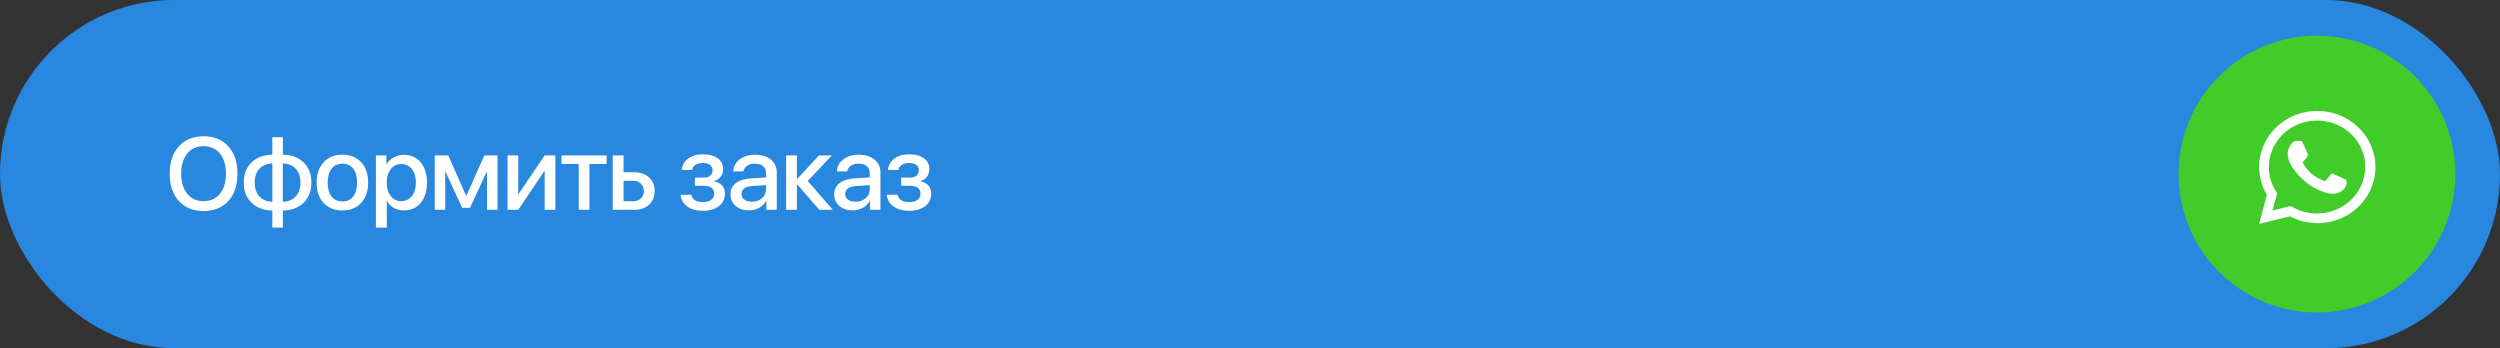
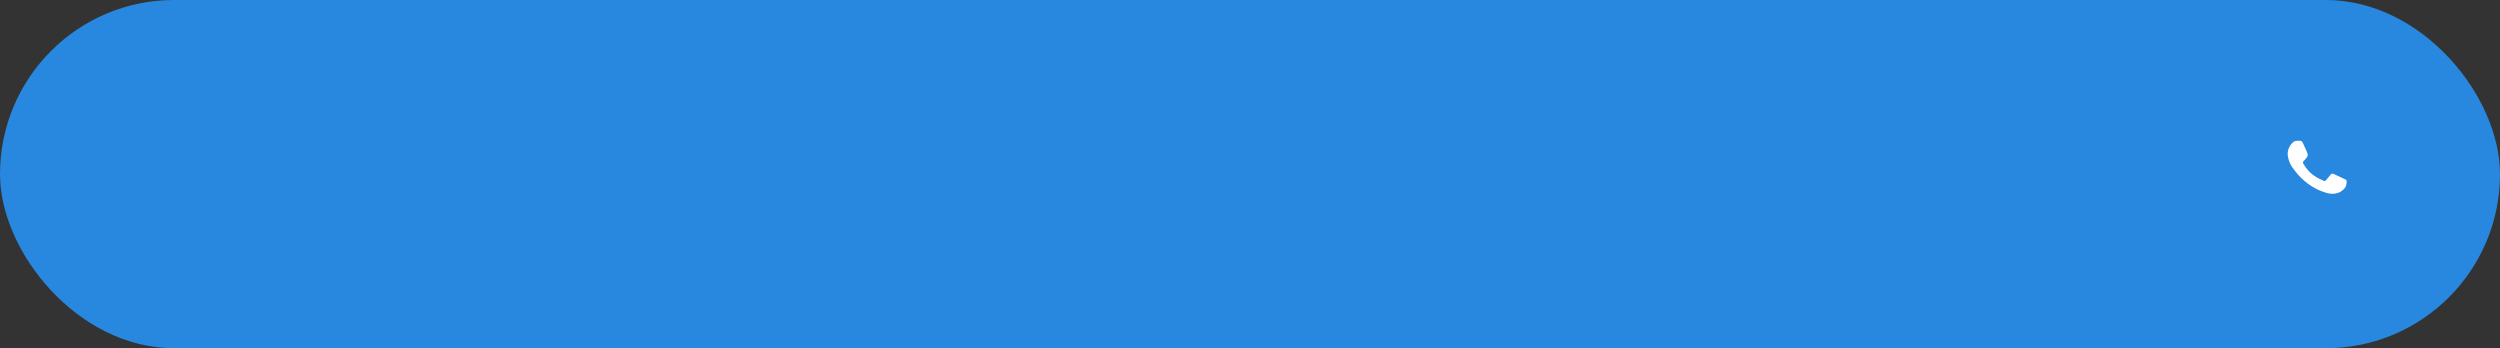
<svg xmlns="http://www.w3.org/2000/svg" width="560" height="78" viewBox="0 0 560 78" fill="none">
  <rect x="0" y="0" width="560" height="78" fill="#333333" stroke="none" />
  <rect width="560" height="78" rx="39" fill="#2887DE" />
-   <path d="M45.602 30.525C47.931 30.525 49.78 31.277 51.15 32.782C52.513 34.287 53.194 36.327 53.194 38.903C53.194 41.478 52.513 43.519 51.15 45.023C49.788 46.521 47.938 47.27 45.602 47.27C43.267 47.27 41.417 46.521 40.055 45.023C38.692 43.519 38.011 41.478 38.011 38.903C38.011 36.327 38.692 34.287 40.055 32.782C41.417 31.277 43.267 30.525 45.602 30.525ZM45.602 32.737C44.06 32.737 42.84 33.291 41.941 34.399C41.035 35.508 40.583 37.009 40.583 38.903C40.583 40.79 41.035 42.287 41.941 43.395C42.84 44.503 44.06 45.057 45.602 45.057C47.137 45.057 48.358 44.503 49.264 43.395C50.162 42.287 50.611 40.79 50.611 38.903C50.611 37.009 50.162 35.508 49.264 34.399C48.358 33.291 47.137 32.737 45.602 32.737ZM61.011 36.612C59.798 36.642 58.836 37.035 58.125 37.791C57.406 38.562 57.047 39.599 57.047 40.902C57.047 42.205 57.406 43.238 58.125 44.002C58.829 44.758 59.791 45.154 61.011 45.192V36.612ZM67.3 40.902C67.3 39.599 66.945 38.562 66.233 37.791C65.522 37.042 64.56 36.649 63.347 36.612V45.192C64.56 45.162 65.518 44.769 66.222 44.013C66.941 43.242 67.3 42.205 67.3 40.902ZM61 47.157C59.061 47.12 57.511 46.54 56.35 45.416C55.183 44.286 54.599 42.781 54.599 40.902C54.599 39.023 55.183 37.514 56.35 36.376C57.511 35.26 59.061 34.684 61 34.647V30.738H63.358V34.647C65.305 34.684 66.855 35.26 68.008 36.376C69.168 37.507 69.749 39.015 69.749 40.902C69.749 42.781 69.165 44.29 67.996 45.428C66.844 46.543 65.297 47.12 63.358 47.157V50.987H61V47.157ZM76.701 47.146C74.934 47.146 73.53 46.584 72.489 45.461C71.448 44.338 70.928 42.819 70.928 40.902C70.928 38.993 71.452 37.473 72.5 36.342C73.541 35.212 74.941 34.647 76.701 34.647C78.46 34.647 79.86 35.208 80.901 36.331C81.942 37.462 82.462 38.985 82.462 40.902C82.462 42.819 81.942 44.338 80.901 45.461C79.868 46.584 78.468 47.146 76.701 47.146ZM76.701 45.124C77.734 45.124 78.542 44.754 79.126 44.013C79.703 43.272 79.991 42.234 79.991 40.902C79.991 39.569 79.703 38.532 79.126 37.791C78.542 37.042 77.734 36.668 76.701 36.668C75.667 36.668 74.859 37.042 74.275 37.791C73.691 38.54 73.399 39.577 73.399 40.902C73.399 42.227 73.691 43.264 74.275 44.013C74.859 44.754 75.667 45.124 76.701 45.124ZM90.492 34.68C92.049 34.68 93.296 35.245 94.232 36.376C95.175 37.507 95.647 39.015 95.647 40.902C95.647 42.781 95.179 44.29 94.243 45.428C93.315 46.558 92.083 47.123 90.548 47.123C88.736 47.123 87.449 46.416 86.685 45.001H86.64V50.987H84.203V34.804H86.55V36.825H86.606C86.951 36.166 87.471 35.646 88.167 35.264C88.871 34.875 89.646 34.68 90.492 34.68ZM89.874 45.057C90.863 45.057 91.656 44.679 92.255 43.923C92.854 43.167 93.154 42.16 93.154 40.902C93.154 39.644 92.854 38.637 92.255 37.881C91.656 37.125 90.863 36.747 89.874 36.747C88.909 36.747 88.126 37.128 87.527 37.892C86.928 38.656 86.625 39.659 86.618 40.902C86.625 42.145 86.928 43.148 87.527 43.912C88.119 44.675 88.901 45.057 89.874 45.057ZM97.377 47V34.804H100.409L104.396 43.833H104.486L108.495 34.804H111.437V47H109.09V38.498H109L105.294 46.54H103.509L99.814 38.498H99.724V47H97.377ZM113.695 47V34.804H116.087V43.429H116.177L122.006 34.804H124.398V47H122.006V38.341H121.916L116.087 47H113.695ZM135.887 36.735H132.035V47H129.632V36.735H125.78V34.804H135.887V36.735ZM139.672 40.498V45.08H141.806C142.54 45.08 143.127 44.87 143.569 44.451C144.003 44.031 144.22 43.477 144.22 42.789C144.22 42.092 144 41.535 143.558 41.115C143.124 40.703 142.54 40.498 141.806 40.498H139.672ZM137.258 34.804H139.672V38.588H141.997C143.412 38.588 144.539 38.967 145.377 39.723C146.216 40.479 146.635 41.501 146.635 42.789C146.635 44.076 146.216 45.102 145.377 45.866C144.539 46.622 143.412 47 141.997 47H137.258V34.804ZM157.451 47.225C156.028 47.225 154.868 46.903 153.969 46.259C153.056 45.607 152.543 44.728 152.431 43.62H154.834C155.089 44.72 155.961 45.27 157.451 45.27C158.252 45.27 158.877 45.098 159.326 44.754C159.768 44.417 159.989 43.968 159.989 43.406C159.989 42.201 159.143 41.598 157.451 41.598H155.665V39.79H157.417C158.877 39.79 159.607 39.24 159.607 38.139C159.607 37.645 159.431 37.256 159.079 36.971C158.705 36.664 158.17 36.511 157.473 36.511C156.792 36.511 156.234 36.649 155.8 36.926C155.366 37.203 155.107 37.585 155.025 38.072H152.689C152.816 36.994 153.303 36.14 154.149 35.511C155.01 34.882 156.114 34.568 157.462 34.568C158.9 34.568 160.019 34.875 160.82 35.489C161.591 36.088 161.977 36.9 161.977 37.926C161.977 38.547 161.797 39.097 161.438 39.577C161.078 40.063 160.599 40.378 160 40.52V40.61C161.595 40.984 162.392 41.909 162.392 43.384C162.392 44.544 161.943 45.473 161.045 46.169C160.146 46.873 158.948 47.225 157.451 47.225ZM168.412 45.181C169.318 45.181 170.074 44.922 170.681 44.406C171.287 43.882 171.59 43.219 171.59 42.418V41.463L168.626 41.666C166.941 41.77 166.099 42.369 166.099 43.462C166.099 43.986 166.308 44.402 166.728 44.709C167.147 45.023 167.708 45.181 168.412 45.181ZM167.761 47.123C166.54 47.123 165.548 46.794 164.785 46.135C164.021 45.469 163.639 44.593 163.639 43.507C163.639 42.444 164.04 41.609 164.841 41.003C165.635 40.397 166.788 40.045 168.3 39.947L171.59 39.756V38.813C171.59 38.117 171.366 37.581 170.917 37.207C170.475 36.84 169.846 36.657 169.03 36.657C168.371 36.657 167.813 36.814 167.357 37.128C166.907 37.443 166.63 37.866 166.525 38.398H164.246C164.283 37.319 164.759 36.425 165.672 35.713C166.585 35.002 167.727 34.647 169.097 34.647C170.587 34.647 171.774 35.01 172.657 35.736C173.548 36.462 173.994 37.428 173.994 38.633V47H171.669V44.967H171.613C171.276 45.626 170.759 46.15 170.063 46.54C169.367 46.929 168.599 47.123 167.761 47.123ZM186.561 47H183.518L178.599 41.329H178.509V47H176.094V34.804H178.509V40.048H178.599L183.461 34.804H186.359L180.923 40.542L186.561 47ZM191.638 45.181C192.544 45.181 193.3 44.922 193.906 44.406C194.513 43.882 194.816 43.219 194.816 42.418V41.463L191.851 41.666C190.167 41.77 189.324 42.369 189.324 43.462C189.324 43.986 189.534 44.402 189.953 44.709C190.372 45.023 190.934 45.181 191.638 45.181ZM190.986 47.123C189.766 47.123 188.774 46.794 188.01 46.135C187.247 45.469 186.865 44.593 186.865 43.507C186.865 42.444 187.265 41.609 188.066 41.003C188.86 40.397 190.013 40.045 191.525 39.947L194.816 39.756V38.813C194.816 38.117 194.591 37.581 194.142 37.207C193.7 36.84 193.071 36.657 192.255 36.657C191.597 36.657 191.039 36.814 190.582 37.128C190.133 37.443 189.856 37.866 189.751 38.398H187.471C187.509 37.319 187.984 36.425 188.897 35.713C189.811 35.002 190.953 34.647 192.323 34.647C193.813 34.647 194.999 35.01 195.883 35.736C196.774 36.462 197.219 37.428 197.219 38.633V47H194.895V44.967H194.838C194.501 45.626 193.985 46.15 193.289 46.54C192.592 46.929 191.825 47.123 190.986 47.123ZM203.655 47.225C202.232 47.225 201.072 46.903 200.173 46.259C199.26 45.607 198.747 44.728 198.635 43.62H201.038C201.293 44.72 202.165 45.27 203.655 45.27C204.456 45.27 205.081 45.098 205.53 44.754C205.972 44.417 206.193 43.968 206.193 43.406C206.193 42.201 205.347 41.598 203.655 41.598H201.869V39.79H203.621C205.081 39.79 205.811 39.24 205.811 38.139C205.811 37.645 205.635 37.256 205.283 36.971C204.909 36.664 204.374 36.511 203.677 36.511C202.996 36.511 202.438 36.649 202.004 36.926C201.57 37.203 201.311 37.585 201.229 38.072H198.893C199.02 36.994 199.507 36.14 200.353 35.511C201.214 34.882 202.318 34.568 203.666 34.568C205.104 34.568 206.223 34.875 207.024 35.489C207.795 36.088 208.181 36.9 208.181 37.926C208.181 38.547 208.001 39.097 207.642 39.577C207.282 40.063 206.803 40.378 206.204 40.52V40.61C207.799 40.984 208.596 41.909 208.596 43.384C208.596 44.544 208.147 45.473 207.249 46.169C206.35 46.873 205.152 47.225 203.655 47.225Z" fill="white" />
-   <circle cx="519" cy="39" r="31" fill="#40CC29" />
  <path d="M524.985 40.014C524.653 39.862 523.06 39.103 522.763 38.985C522.465 38.867 522.255 38.833 522.028 39.154C521.8 39.474 521.188 40.166 520.995 40.385C520.803 40.605 520.628 40.622 520.295 40.385C519.34 40.016 518.458 39.491 517.688 38.833C516.99 38.2 516.4 37.465 515.938 36.656C515.745 36.352 515.938 36.184 516.078 36.015C516.218 35.846 516.393 35.66 516.568 35.475C516.696 35.314 516.802 35.138 516.883 34.952C516.926 34.865 516.949 34.77 516.949 34.673C516.949 34.577 516.926 34.482 516.883 34.395C516.883 34.243 516.148 32.707 515.868 32.083C515.588 31.459 515.343 31.543 515.15 31.543H514.45C514.117 31.555 513.802 31.695 513.575 31.931C513.209 32.268 512.919 32.674 512.723 33.124C512.528 33.574 512.43 34.059 512.438 34.547C512.527 35.745 512.984 36.89 513.75 37.837C515.156 39.851 517.08 41.479 519.333 42.562C520.103 42.883 520.698 43.069 521.17 43.22C521.834 43.414 522.535 43.454 523.218 43.339C523.671 43.25 524.101 43.072 524.48 42.817C524.86 42.561 525.18 42.233 525.423 41.853C525.625 41.384 525.691 40.871 525.615 40.368C525.528 40.25 525.318 40.166 524.985 40.014Z" fill="white" />
-   <path d="M528.258 28.523C527.048 27.345 525.605 26.412 524.015 25.781C522.425 25.149 520.72 24.83 519.001 24.844C516.723 24.856 514.488 25.443 512.519 26.548C510.55 27.653 508.917 29.237 507.781 31.142C506.646 33.046 506.048 35.204 506.049 37.401C506.049 39.598 506.647 41.756 507.783 43.66L506.033 50.157L512.928 48.469C514.834 49.469 516.971 49.992 519.141 49.988H519.001C521.587 50.004 524.12 49.277 526.276 47.9C528.432 46.523 530.114 44.557 531.107 42.254C532.101 39.951 532.36 37.416 531.853 34.97C531.345 32.524 530.094 30.28 528.258 28.523ZM519.001 47.828C517.059 47.829 515.154 47.322 513.488 46.36L513.103 46.14L509.008 47.17L510.093 43.322L509.848 42.934C508.451 40.764 507.928 38.174 508.379 35.657C508.83 33.139 510.224 30.869 512.296 29.277C514.368 27.685 516.974 26.881 519.62 27.019C522.265 27.157 524.766 28.227 526.648 30.025C527.657 30.99 528.457 32.139 529.001 33.405C529.544 34.671 529.822 36.029 529.816 37.399C529.811 40.164 528.67 42.814 526.643 44.769C524.616 46.723 521.868 47.824 519.001 47.828Z" fill="white" />
</svg>